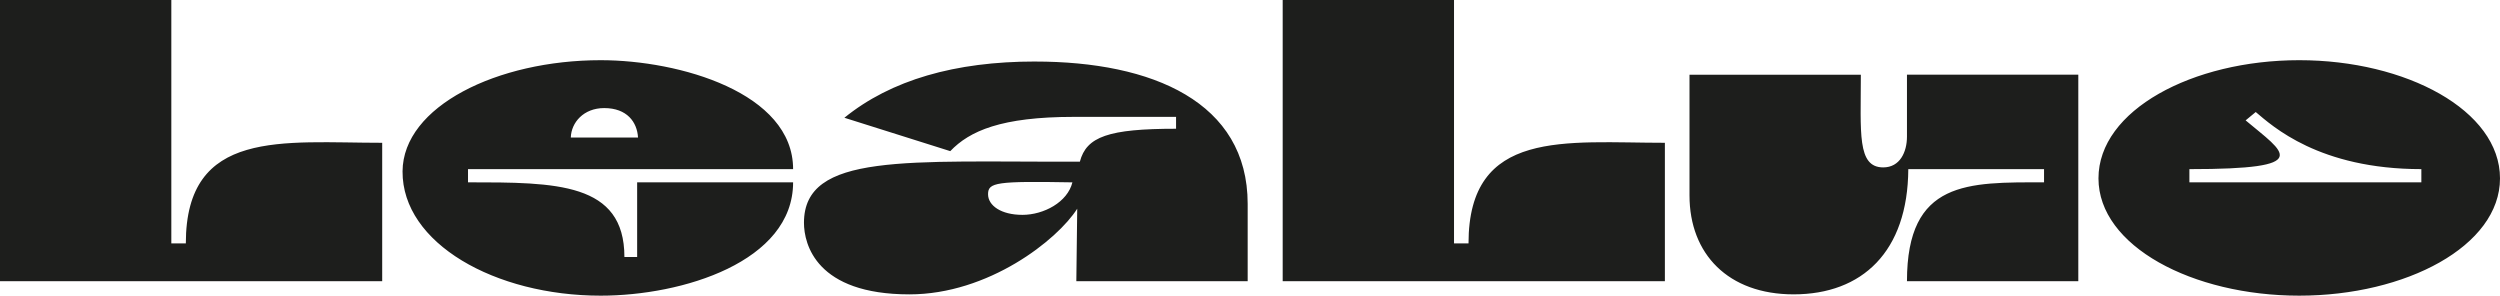
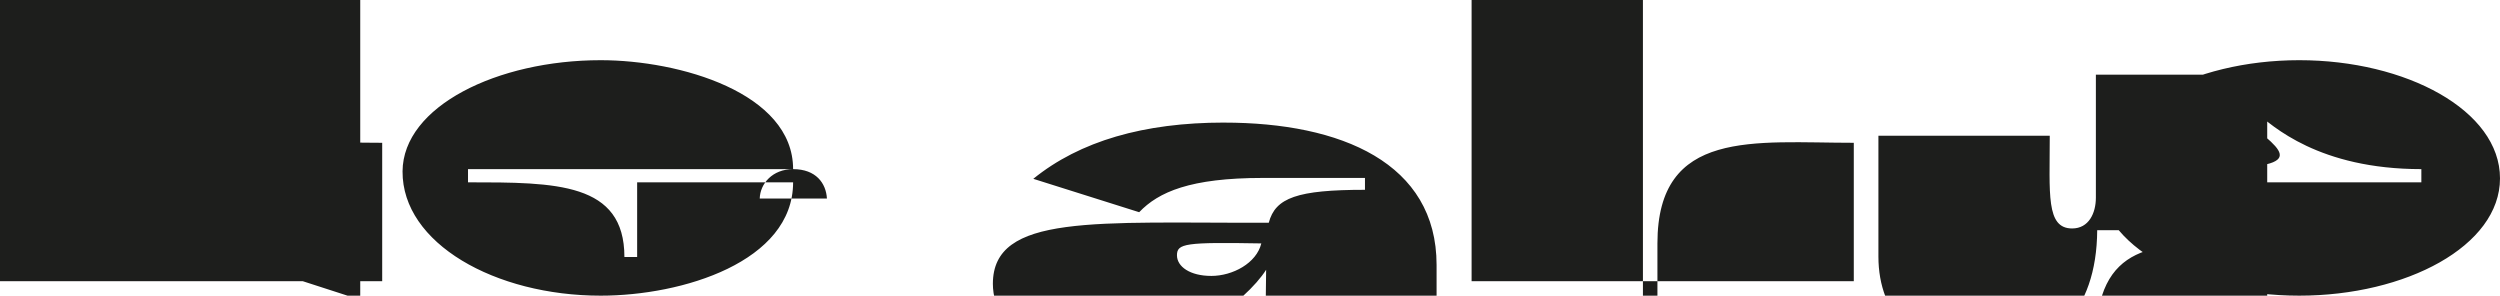
<svg xmlns="http://www.w3.org/2000/svg" id="Layer_1" width="64.347mm" height="7.61mm" viewBox="0 0 182.4 21.571">
  <defs>
    <style>.cls-1{fill:#1d1e1c;}</style>
  </defs>
-   <path class="cls-1" d="m167.752,4.391c-7.789,0-14.648,3.654-14.648,8.622,0,4.937,6.859,8.558,14.648,8.558s14.648-3.622,14.648-8.558c0-4.968-6.859-8.622-14.648-8.622Zm8.91,8.911h-16.924v-.962c9.231,0,6.923-1.186,4.103-3.558l.737-.61c1.218,1.026,4.616,4.167,12.084,4.167v.962Zm-118.797-.962c0-5.578-8.302-7.949-14.039-7.949-7.533,0-14.424,3.366-14.456,8.109-.032,5.257,6.763,9.071,14.456,9.071,5.961,0,14.039-2.468,14.039-8.269h-11.379v5.449h-.929c0-5.449-5-5.449-11.411-5.449v-.962h23.719Zm-13.783-4.455c1.667,0,2.404,1.025,2.468,2.147h-4.904c.032-1.09.929-2.147,2.436-2.147Zm-30.524,9.873h-1.058V0H0v20.514h27.885v-10.096c-7.244,0-14.327-1.058-14.327,7.34Zm125.574-7.789c0,1.121-.513,2.244-1.731,2.244-1.923,0-1.634-2.533-1.634-6.763h-12.501v8.814c0,4.263,2.821,7.212,7.597,7.212,5,0,8.334-3.109,8.366-9.135h9.904v.962c-5.545,0-10.001-.161-10.001,7.212h12.501V5.449h-12.501v4.519Zm-31.989,7.789h-1.058V0h-12.5v20.514h27.885v-10.096c-7.244,0-14.327-1.058-14.327,7.34Zm-31.626-13.27c-5.834,0-10.513,1.347-13.911,4.103l7.725,2.436c1.41-1.474,3.718-2.5,9.006-2.5h7.468v.866c-4.936,0-6.539.577-7.019,2.404-12.629.032-20.129-.673-20.129,4.455,0,1.571.898,5.225,7.693,5.225,5.77,0,10.802-3.974,12.244-6.25l-.065,5.289h12.501v-5.641c0-7.436-6.956-10.385-15.514-10.385Zm-.929,11.187c-1.539,0-2.5-.673-2.5-1.506,0-.865.609-.962,6.154-.865-.353,1.442-2.084,2.372-3.654,2.372Z" />
+   <path class="cls-1" d="m167.752,4.391c-7.789,0-14.648,3.654-14.648,8.622,0,4.937,6.859,8.558,14.648,8.558s14.648-3.622,14.648-8.558c0-4.968-6.859-8.622-14.648-8.622Zm8.91,8.911h-16.924v-.962c9.231,0,6.923-1.186,4.103-3.558l.737-.61c1.218,1.026,4.616,4.167,12.084,4.167v.962Zm-118.797-.962c0-5.578-8.302-7.949-14.039-7.949-7.533,0-14.424,3.366-14.456,8.109-.032,5.257,6.763,9.071,14.456,9.071,5.961,0,14.039-2.468,14.039-8.269h-11.379v5.449h-.929c0-5.449-5-5.449-11.411-5.449v-.962h23.719Zc1.667,0,2.404,1.025,2.468,2.147h-4.904c.032-1.09.929-2.147,2.436-2.147Zm-30.524,9.873h-1.058V0H0v20.514h27.885v-10.096c-7.244,0-14.327-1.058-14.327,7.34Zm125.574-7.789c0,1.121-.513,2.244-1.731,2.244-1.923,0-1.634-2.533-1.634-6.763h-12.501v8.814c0,4.263,2.821,7.212,7.597,7.212,5,0,8.334-3.109,8.366-9.135h9.904v.962c-5.545,0-10.001-.161-10.001,7.212h12.501V5.449h-12.501v4.519Zm-31.989,7.789h-1.058V0h-12.5v20.514h27.885v-10.096c-7.244,0-14.327-1.058-14.327,7.34Zm-31.626-13.27c-5.834,0-10.513,1.347-13.911,4.103l7.725,2.436c1.41-1.474,3.718-2.5,9.006-2.5h7.468v.866c-4.936,0-6.539.577-7.019,2.404-12.629.032-20.129-.673-20.129,4.455,0,1.571.898,5.225,7.693,5.225,5.77,0,10.802-3.974,12.244-6.25l-.065,5.289h12.501v-5.641c0-7.436-6.956-10.385-15.514-10.385Zm-.929,11.187c-1.539,0-2.5-.673-2.5-1.506,0-.865.609-.962,6.154-.865-.353,1.442-2.084,2.372-3.654,2.372Z" />
</svg>